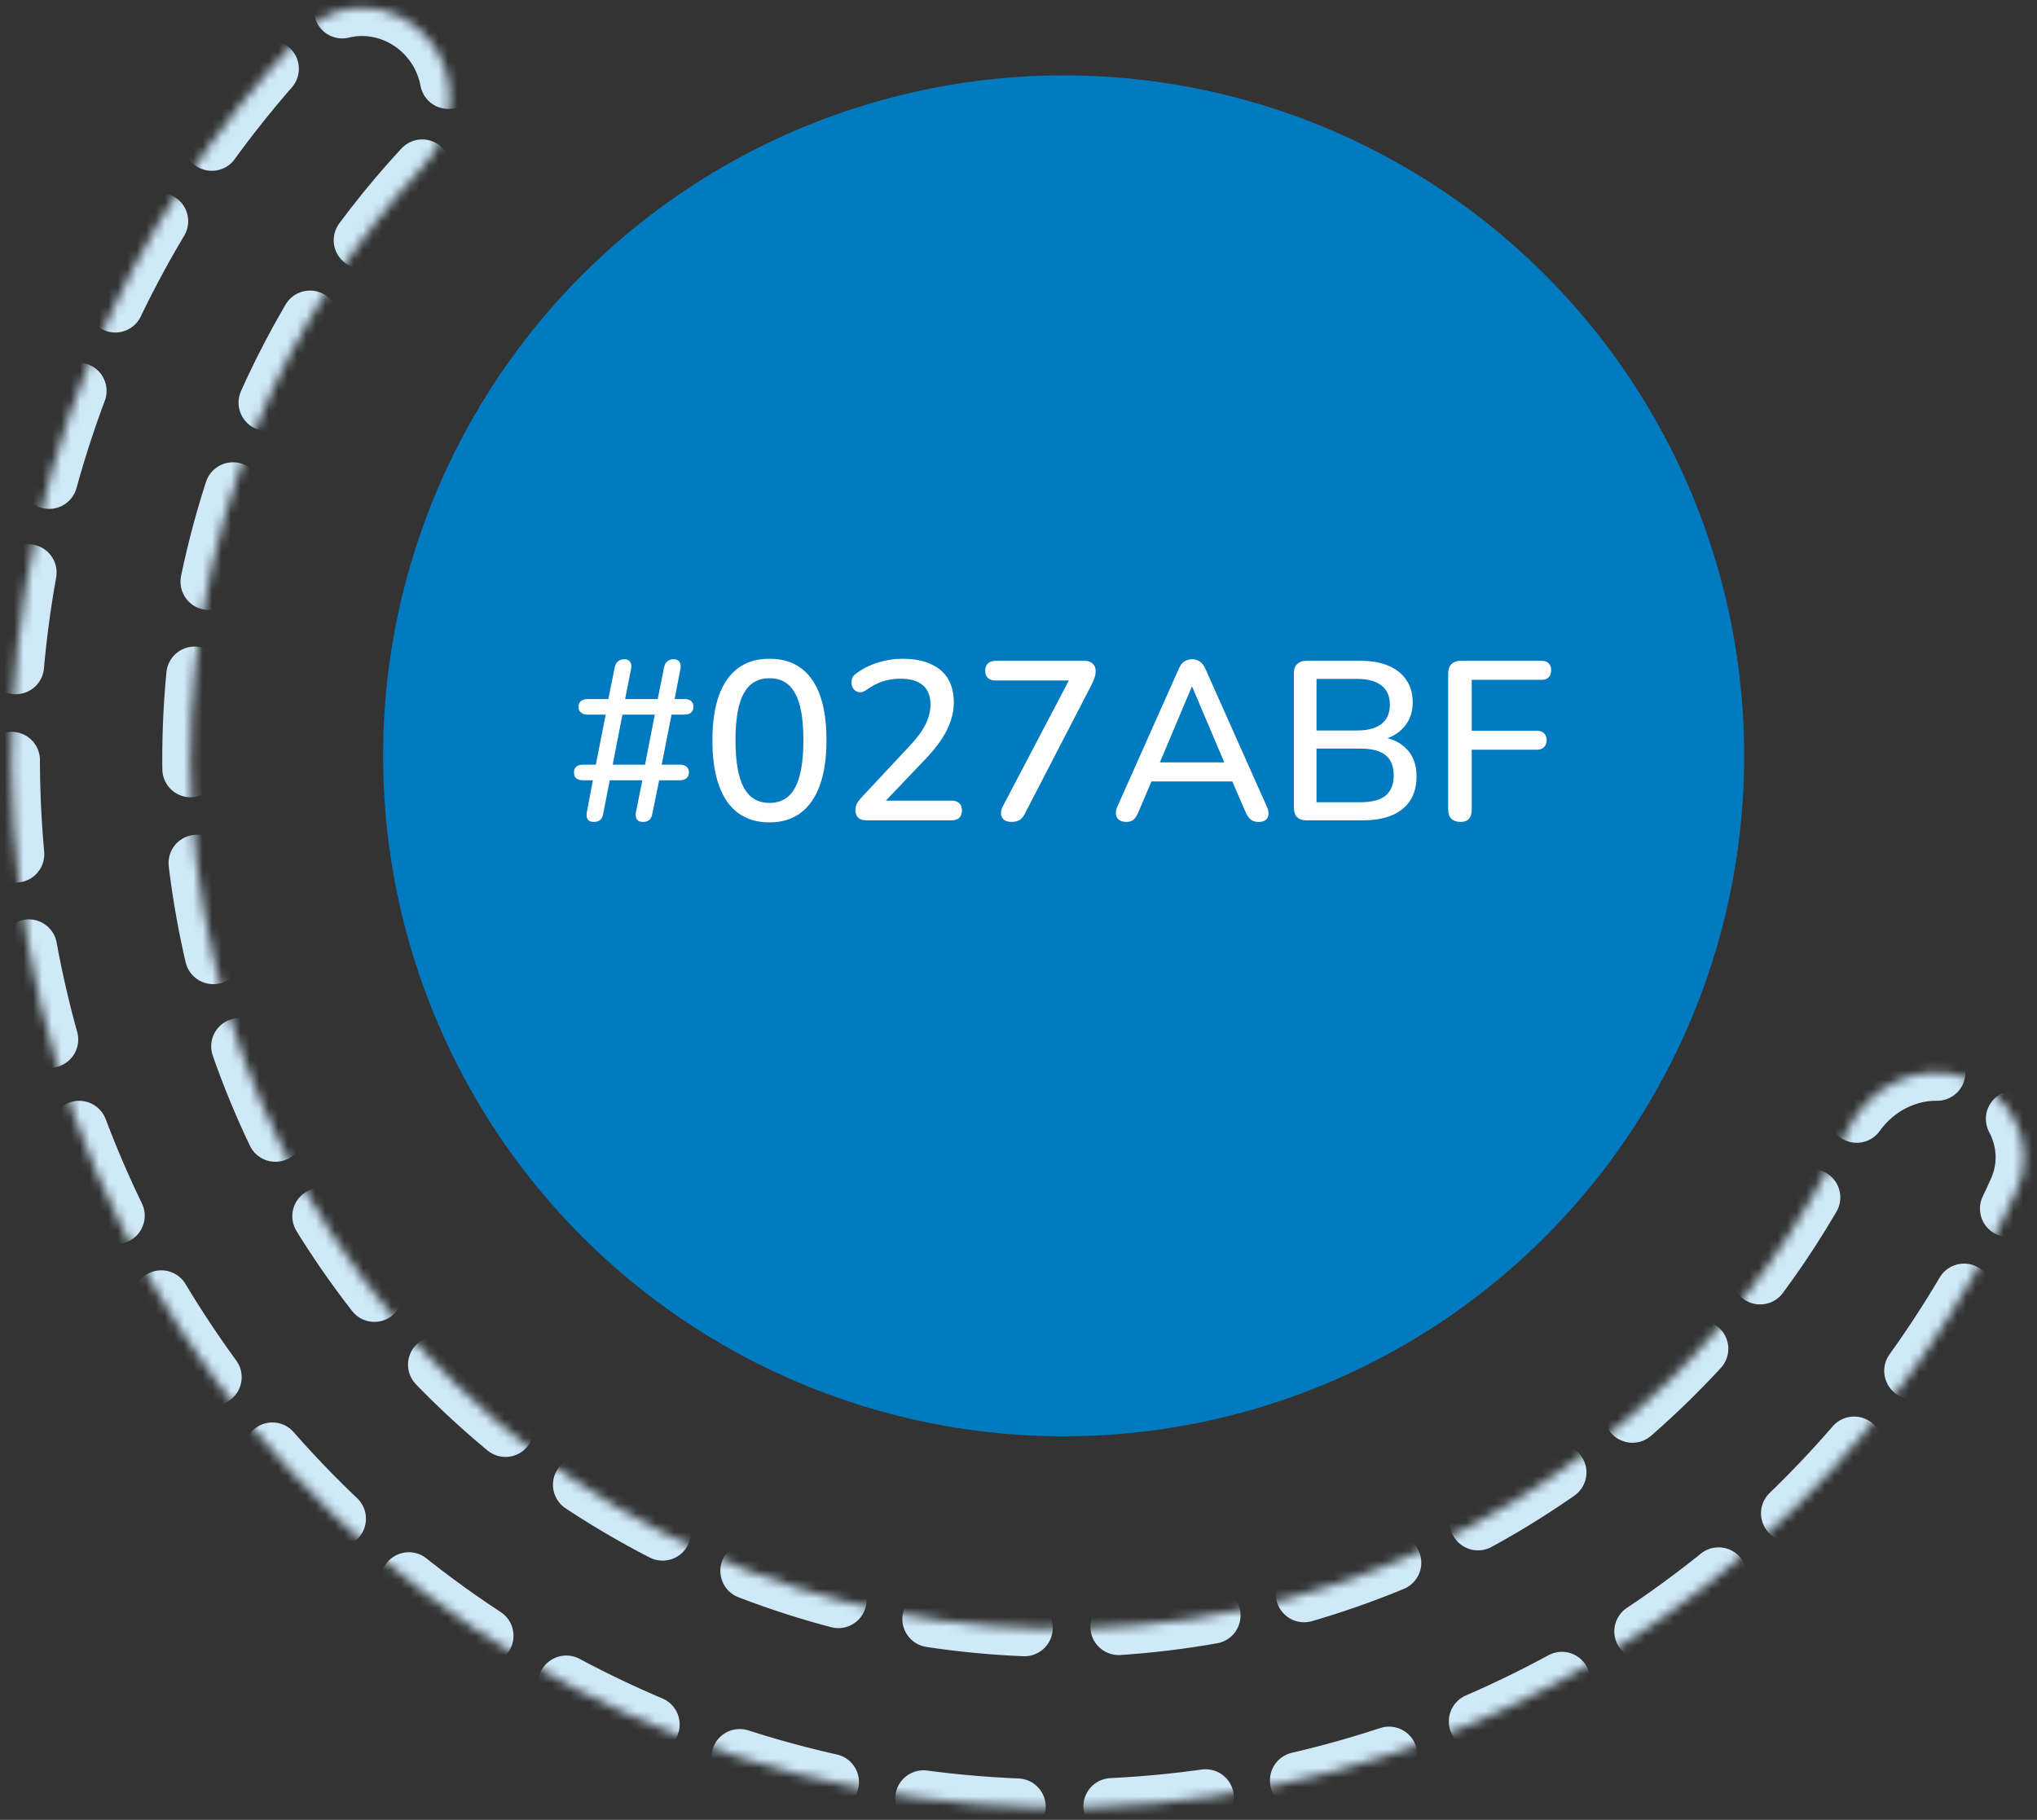
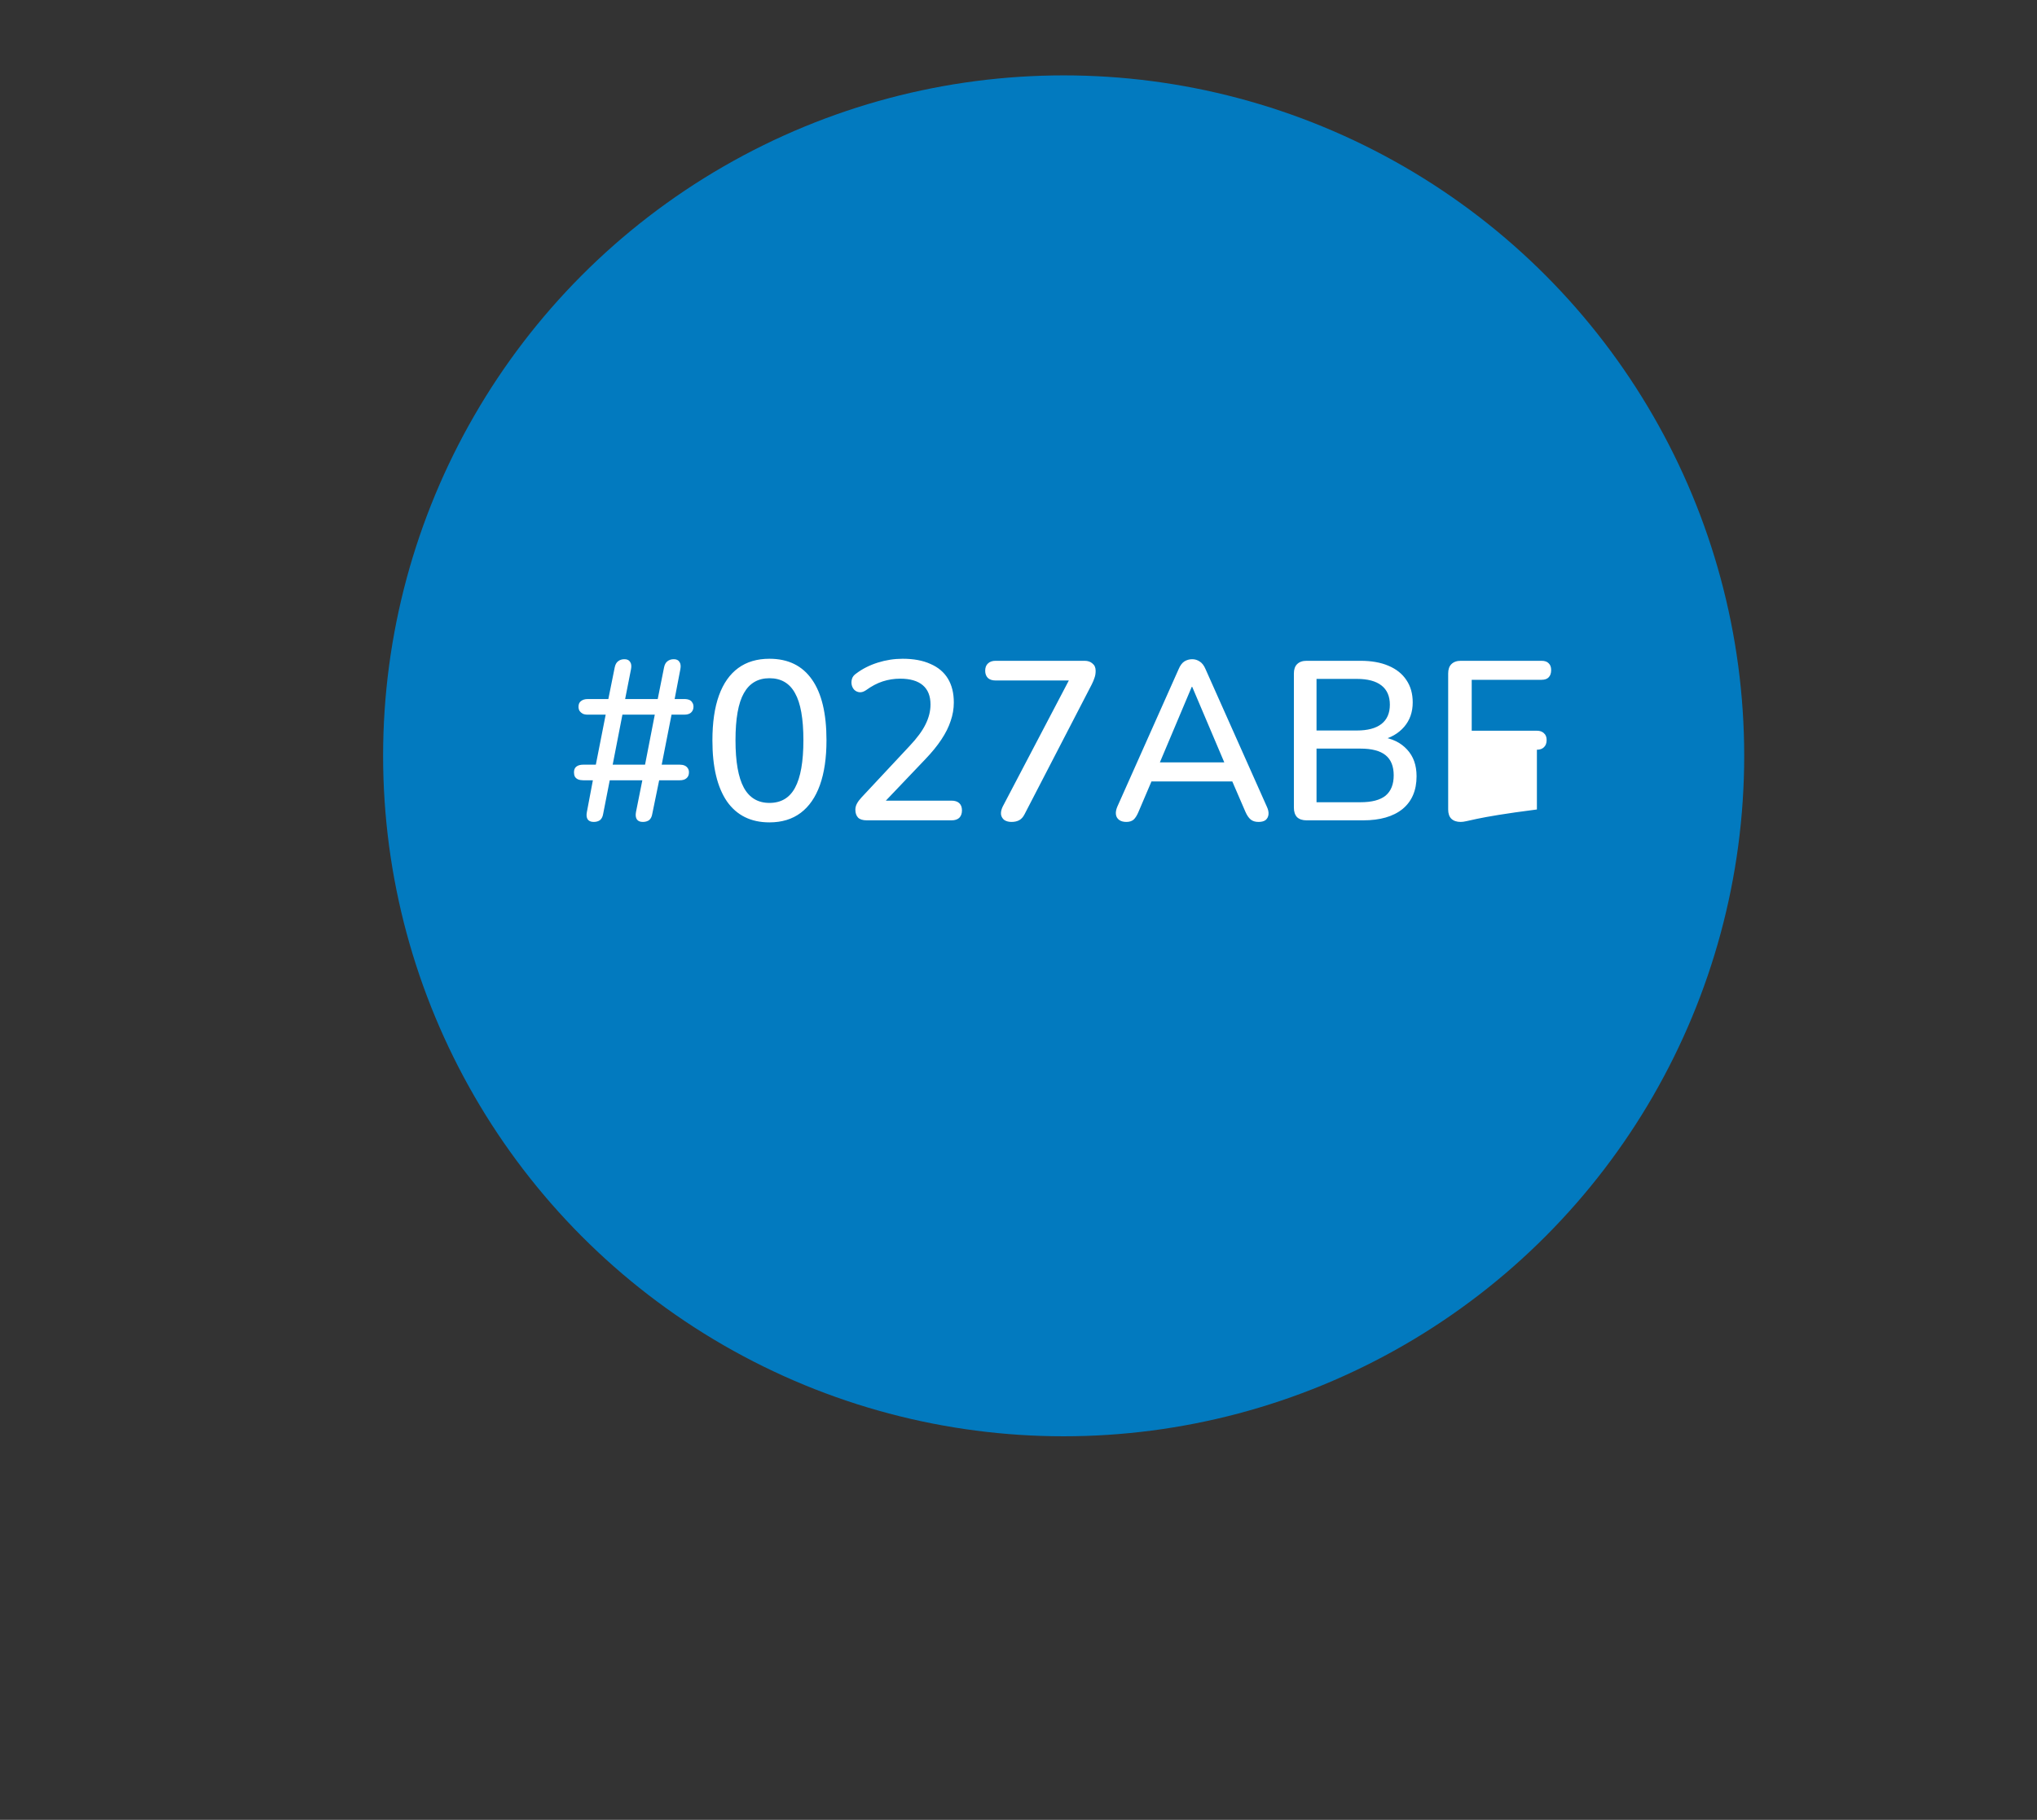
<svg xmlns="http://www.w3.org/2000/svg" width="216" height="193" viewBox="0 0 216 193" fill="none">
  <rect x="0" y="0" width="216" height="193" fill="#333333" stroke="none" />
  <g clip-path="url(#clip0_1_2714)">
    <circle cx="112.788" cy="80.159" r="72.164" fill="#027ABF" />
-     <path d="M62.952 87.168C62.648 87.168 62.432 87.072 62.304 86.88C62.192 86.688 62.168 86.432 62.232 86.112L62.904 82.56L63.744 82.752H61.848C61.64 82.752 61.456 82.72 61.296 82.656C61.152 82.592 61.04 82.496 60.96 82.368C60.896 82.24 60.864 82.088 60.864 81.912C60.864 81.64 60.944 81.44 61.104 81.312C61.28 81.168 61.528 81.096 61.848 81.096H64.056L63.144 81.288L64.272 75.552L64.92 75.792H62.328C62.12 75.792 61.944 75.76 61.8 75.696C61.656 75.616 61.544 75.52 61.464 75.408C61.384 75.28 61.344 75.128 61.344 74.952C61.344 74.68 61.432 74.48 61.608 74.352C61.784 74.208 62.024 74.136 62.328 74.136H65.232L64.464 74.352L65.184 70.776C65.248 70.472 65.368 70.256 65.544 70.128C65.72 69.984 65.944 69.912 66.216 69.912C66.504 69.912 66.704 70.008 66.816 70.2C66.944 70.376 66.976 70.632 66.912 70.968L66.288 74.136H69.744L70.416 70.776C70.48 70.472 70.6 70.256 70.776 70.128C70.952 69.984 71.176 69.912 71.448 69.912C71.736 69.912 71.936 70.008 72.048 70.2C72.176 70.376 72.208 70.632 72.144 70.968L71.496 74.352L70.848 74.136H72.552C72.776 74.136 72.96 74.168 73.104 74.232C73.248 74.296 73.352 74.392 73.416 74.52C73.496 74.632 73.536 74.776 73.536 74.952C73.536 75.208 73.448 75.416 73.272 75.576C73.112 75.72 72.872 75.792 72.552 75.792H70.512L71.256 75.552L70.128 81.288L69.48 81.096H72.072C72.28 81.096 72.456 81.128 72.6 81.192C72.744 81.256 72.856 81.352 72.936 81.48C73.016 81.592 73.056 81.736 73.056 81.912C73.056 82.184 72.968 82.392 72.792 82.536C72.632 82.68 72.392 82.752 72.072 82.752H69.168L69.936 82.56L69.168 86.304C69.12 86.608 69.008 86.832 68.832 86.976C68.656 87.104 68.432 87.168 68.16 87.168C67.872 87.168 67.664 87.08 67.536 86.904C67.408 86.712 67.376 86.448 67.44 86.112L68.112 82.752H64.656L63.96 86.304C63.912 86.608 63.8 86.832 63.624 86.976C63.448 87.104 63.224 87.168 62.952 87.168ZM64.968 81.096H68.4L69.432 75.792H66L64.968 81.096ZM81.591 87.216C79.623 87.216 78.119 86.472 77.079 84.984C76.055 83.48 75.543 81.328 75.543 78.528C75.543 76.624 75.775 75.032 76.239 73.752C76.703 72.472 77.383 71.504 78.279 70.848C79.175 70.192 80.279 69.864 81.591 69.864C83.575 69.864 85.079 70.6 86.103 72.072C87.127 73.528 87.639 75.672 87.639 78.504C87.639 80.376 87.407 81.96 86.943 83.256C86.479 84.552 85.799 85.536 84.903 86.208C84.007 86.88 82.903 87.216 81.591 87.216ZM81.591 85.152C82.823 85.152 83.727 84.616 84.303 83.544C84.895 82.456 85.191 80.776 85.191 78.504C85.191 76.216 84.895 74.552 84.303 73.512C83.727 72.456 82.823 71.928 81.591 71.928C80.375 71.928 79.471 72.456 78.879 73.512C78.287 74.552 77.991 76.216 77.991 78.504C77.991 80.776 78.287 82.456 78.879 83.544C79.471 84.616 80.375 85.152 81.591 85.152ZM91.925 87C91.493 87 91.181 86.904 90.989 86.712C90.797 86.504 90.701 86.224 90.701 85.872C90.701 85.648 90.757 85.432 90.869 85.224C90.981 85.016 91.141 84.8 91.349 84.576L96.461 79.104C97.245 78.272 97.805 77.512 98.141 76.824C98.493 76.12 98.669 75.416 98.669 74.712C98.669 73.816 98.397 73.136 97.853 72.672C97.309 72.208 96.509 71.976 95.453 71.976C94.813 71.976 94.197 72.072 93.605 72.264C93.013 72.456 92.421 72.768 91.829 73.2C91.589 73.36 91.365 73.432 91.157 73.416C90.949 73.4 90.765 73.32 90.605 73.176C90.461 73.032 90.365 72.856 90.317 72.648C90.269 72.44 90.277 72.224 90.341 72C90.405 71.776 90.557 71.584 90.797 71.424C91.453 70.928 92.213 70.544 93.077 70.272C93.941 70 94.821 69.864 95.717 69.864C96.885 69.864 97.869 70.048 98.669 70.416C99.485 70.768 100.101 71.288 100.517 71.976C100.933 72.664 101.141 73.504 101.141 74.496C101.141 75.168 101.029 75.824 100.805 76.464C100.597 77.104 100.269 77.76 99.821 78.432C99.389 79.088 98.821 79.784 98.117 80.52L93.269 85.608V84.912H100.901C101.253 84.912 101.525 85 101.717 85.176C101.909 85.352 102.005 85.608 102.005 85.944C102.005 86.28 101.909 86.544 101.717 86.736C101.525 86.912 101.253 87 100.901 87H91.925ZM107.252 87.168C106.964 87.168 106.716 87.104 106.508 86.976C106.316 86.832 106.196 86.64 106.148 86.4C106.116 86.144 106.172 85.864 106.316 85.56L113.828 71.232V72.168H105.572C105.22 72.168 104.948 72.08 104.756 71.904C104.564 71.712 104.468 71.456 104.468 71.136C104.468 70.8 104.564 70.544 104.756 70.368C104.948 70.176 105.22 70.08 105.572 70.08H115.004C115.356 70.08 115.636 70.176 115.844 70.368C116.068 70.544 116.18 70.8 116.18 71.136C116.18 71.424 116.14 71.672 116.06 71.88C115.996 72.088 115.9 72.32 115.772 72.576L108.644 86.352C108.5 86.64 108.316 86.848 108.092 86.976C107.868 87.104 107.588 87.168 107.252 87.168ZM119.435 87.168C119.115 87.168 118.859 87.096 118.667 86.952C118.475 86.808 118.363 86.616 118.331 86.376C118.299 86.136 118.347 85.864 118.475 85.56L124.979 70.968C125.139 70.584 125.339 70.312 125.579 70.152C125.835 69.992 126.115 69.912 126.419 69.912C126.707 69.912 126.971 69.992 127.211 70.152C127.467 70.312 127.675 70.584 127.835 70.968L134.339 85.56C134.483 85.864 134.539 86.144 134.507 86.4C134.475 86.64 134.371 86.832 134.195 86.976C134.019 87.104 133.771 87.168 133.451 87.168C133.099 87.168 132.819 87.08 132.611 86.904C132.403 86.728 132.219 86.456 132.059 86.088L130.379 82.2L131.507 82.872H121.283L122.387 82.2L120.73 86.088C120.571 86.472 120.395 86.752 120.203 86.928C120.011 87.088 119.755 87.168 119.435 87.168ZM126.371 72.84L122.747 81.432L122.147 80.856H130.619L130.067 81.432L126.419 72.84H126.371ZM138.546 87C138.114 87 137.778 86.888 137.538 86.664C137.314 86.424 137.202 86.088 137.202 85.656V71.424C137.202 70.992 137.314 70.664 137.538 70.44C137.778 70.2 138.114 70.08 138.546 70.08H144.258C145.426 70.08 146.418 70.256 147.234 70.608C148.066 70.96 148.698 71.464 149.13 72.12C149.578 72.776 149.802 73.568 149.802 74.496C149.802 75.52 149.498 76.384 148.89 77.088C148.282 77.792 147.458 78.264 146.418 78.504V78.144C147.602 78.304 148.53 78.752 149.202 79.488C149.874 80.208 150.21 81.152 150.21 82.32C150.21 83.824 149.714 84.984 148.722 85.8C147.73 86.6 146.338 87 144.546 87H138.546ZM139.602 85.08H144.258C145.458 85.08 146.346 84.848 146.922 84.384C147.498 83.904 147.786 83.184 147.786 82.224C147.786 81.264 147.498 80.552 146.922 80.088C146.346 79.624 145.458 79.392 144.258 79.392H139.602V85.08ZM139.602 77.472H143.874C145.026 77.472 145.898 77.24 146.49 76.776C147.082 76.312 147.378 75.632 147.378 74.736C147.378 73.84 147.082 73.16 146.49 72.696C145.898 72.232 145.026 72 143.874 72H139.602V77.472ZM154.882 87.168C154.466 87.168 154.138 87.056 153.898 86.832C153.674 86.608 153.562 86.28 153.562 85.848V71.424C153.562 70.992 153.674 70.664 153.898 70.44C154.138 70.2 154.474 70.08 154.906 70.08H163.45C163.802 70.08 164.058 70.168 164.218 70.344C164.394 70.504 164.482 70.744 164.482 71.064C164.482 71.4 164.394 71.656 164.218 71.832C164.058 72.008 163.802 72.096 163.45 72.096H156.058V77.496H162.97C163.29 77.496 163.538 77.584 163.714 77.76C163.906 77.92 164.002 78.16 164.002 78.48C164.002 78.816 163.906 79.072 163.714 79.248C163.538 79.424 163.29 79.512 162.97 79.512H156.058V85.848C156.058 86.728 155.666 87.168 154.882 87.168Z" fill="white" />
+     <path d="M62.952 87.168C62.648 87.168 62.432 87.072 62.304 86.88C62.192 86.688 62.168 86.432 62.232 86.112L62.904 82.56L63.744 82.752H61.848C61.64 82.752 61.456 82.72 61.296 82.656C61.152 82.592 61.04 82.496 60.96 82.368C60.896 82.24 60.864 82.088 60.864 81.912C60.864 81.64 60.944 81.44 61.104 81.312C61.28 81.168 61.528 81.096 61.848 81.096H64.056L63.144 81.288L64.272 75.552L64.92 75.792H62.328C62.12 75.792 61.944 75.76 61.8 75.696C61.656 75.616 61.544 75.52 61.464 75.408C61.384 75.28 61.344 75.128 61.344 74.952C61.344 74.68 61.432 74.48 61.608 74.352C61.784 74.208 62.024 74.136 62.328 74.136H65.232L64.464 74.352L65.184 70.776C65.248 70.472 65.368 70.256 65.544 70.128C65.72 69.984 65.944 69.912 66.216 69.912C66.504 69.912 66.704 70.008 66.816 70.2C66.944 70.376 66.976 70.632 66.912 70.968L66.288 74.136H69.744L70.416 70.776C70.48 70.472 70.6 70.256 70.776 70.128C70.952 69.984 71.176 69.912 71.448 69.912C71.736 69.912 71.936 70.008 72.048 70.2C72.176 70.376 72.208 70.632 72.144 70.968L71.496 74.352L70.848 74.136H72.552C72.776 74.136 72.96 74.168 73.104 74.232C73.248 74.296 73.352 74.392 73.416 74.52C73.496 74.632 73.536 74.776 73.536 74.952C73.536 75.208 73.448 75.416 73.272 75.576C73.112 75.72 72.872 75.792 72.552 75.792H70.512L71.256 75.552L70.128 81.288L69.48 81.096H72.072C72.28 81.096 72.456 81.128 72.6 81.192C72.744 81.256 72.856 81.352 72.936 81.48C73.016 81.592 73.056 81.736 73.056 81.912C73.056 82.184 72.968 82.392 72.792 82.536C72.632 82.68 72.392 82.752 72.072 82.752H69.168L69.936 82.56L69.168 86.304C69.12 86.608 69.008 86.832 68.832 86.976C68.656 87.104 68.432 87.168 68.16 87.168C67.872 87.168 67.664 87.08 67.536 86.904C67.408 86.712 67.376 86.448 67.44 86.112L68.112 82.752H64.656L63.96 86.304C63.912 86.608 63.8 86.832 63.624 86.976C63.448 87.104 63.224 87.168 62.952 87.168ZM64.968 81.096H68.4L69.432 75.792H66L64.968 81.096ZM81.591 87.216C79.623 87.216 78.119 86.472 77.079 84.984C76.055 83.48 75.543 81.328 75.543 78.528C75.543 76.624 75.775 75.032 76.239 73.752C76.703 72.472 77.383 71.504 78.279 70.848C79.175 70.192 80.279 69.864 81.591 69.864C83.575 69.864 85.079 70.6 86.103 72.072C87.127 73.528 87.639 75.672 87.639 78.504C87.639 80.376 87.407 81.96 86.943 83.256C86.479 84.552 85.799 85.536 84.903 86.208C84.007 86.88 82.903 87.216 81.591 87.216ZM81.591 85.152C82.823 85.152 83.727 84.616 84.303 83.544C84.895 82.456 85.191 80.776 85.191 78.504C85.191 76.216 84.895 74.552 84.303 73.512C83.727 72.456 82.823 71.928 81.591 71.928C80.375 71.928 79.471 72.456 78.879 73.512C78.287 74.552 77.991 76.216 77.991 78.504C77.991 80.776 78.287 82.456 78.879 83.544C79.471 84.616 80.375 85.152 81.591 85.152ZM91.925 87C91.493 87 91.181 86.904 90.989 86.712C90.797 86.504 90.701 86.224 90.701 85.872C90.701 85.648 90.757 85.432 90.869 85.224C90.981 85.016 91.141 84.8 91.349 84.576L96.461 79.104C97.245 78.272 97.805 77.512 98.141 76.824C98.493 76.12 98.669 75.416 98.669 74.712C98.669 73.816 98.397 73.136 97.853 72.672C97.309 72.208 96.509 71.976 95.453 71.976C94.813 71.976 94.197 72.072 93.605 72.264C93.013 72.456 92.421 72.768 91.829 73.2C91.589 73.36 91.365 73.432 91.157 73.416C90.949 73.4 90.765 73.32 90.605 73.176C90.461 73.032 90.365 72.856 90.317 72.648C90.269 72.44 90.277 72.224 90.341 72C90.405 71.776 90.557 71.584 90.797 71.424C91.453 70.928 92.213 70.544 93.077 70.272C93.941 70 94.821 69.864 95.717 69.864C96.885 69.864 97.869 70.048 98.669 70.416C99.485 70.768 100.101 71.288 100.517 71.976C100.933 72.664 101.141 73.504 101.141 74.496C101.141 75.168 101.029 75.824 100.805 76.464C100.597 77.104 100.269 77.76 99.821 78.432C99.389 79.088 98.821 79.784 98.117 80.52L93.269 85.608V84.912H100.901C101.253 84.912 101.525 85 101.717 85.176C101.909 85.352 102.005 85.608 102.005 85.944C102.005 86.28 101.909 86.544 101.717 86.736C101.525 86.912 101.253 87 100.901 87H91.925ZM107.252 87.168C106.964 87.168 106.716 87.104 106.508 86.976C106.316 86.832 106.196 86.64 106.148 86.4C106.116 86.144 106.172 85.864 106.316 85.56L113.828 71.232V72.168H105.572C105.22 72.168 104.948 72.08 104.756 71.904C104.564 71.712 104.468 71.456 104.468 71.136C104.468 70.8 104.564 70.544 104.756 70.368C104.948 70.176 105.22 70.08 105.572 70.08H115.004C115.356 70.08 115.636 70.176 115.844 70.368C116.068 70.544 116.18 70.8 116.18 71.136C116.18 71.424 116.14 71.672 116.06 71.88C115.996 72.088 115.9 72.32 115.772 72.576L108.644 86.352C108.5 86.64 108.316 86.848 108.092 86.976C107.868 87.104 107.588 87.168 107.252 87.168ZM119.435 87.168C119.115 87.168 118.859 87.096 118.667 86.952C118.475 86.808 118.363 86.616 118.331 86.376C118.299 86.136 118.347 85.864 118.475 85.56L124.979 70.968C125.139 70.584 125.339 70.312 125.579 70.152C125.835 69.992 126.115 69.912 126.419 69.912C126.707 69.912 126.971 69.992 127.211 70.152C127.467 70.312 127.675 70.584 127.835 70.968L134.339 85.56C134.483 85.864 134.539 86.144 134.507 86.4C134.475 86.64 134.371 86.832 134.195 86.976C134.019 87.104 133.771 87.168 133.451 87.168C133.099 87.168 132.819 87.08 132.611 86.904C132.403 86.728 132.219 86.456 132.059 86.088L130.379 82.2L131.507 82.872H121.283L122.387 82.2L120.73 86.088C120.571 86.472 120.395 86.752 120.203 86.928C120.011 87.088 119.755 87.168 119.435 87.168ZM126.371 72.84L122.747 81.432L122.147 80.856H130.619L130.067 81.432L126.419 72.84H126.371ZM138.546 87C138.114 87 137.778 86.888 137.538 86.664C137.314 86.424 137.202 86.088 137.202 85.656V71.424C137.202 70.992 137.314 70.664 137.538 70.44C137.778 70.2 138.114 70.08 138.546 70.08H144.258C145.426 70.08 146.418 70.256 147.234 70.608C148.066 70.96 148.698 71.464 149.13 72.12C149.578 72.776 149.802 73.568 149.802 74.496C149.802 75.52 149.498 76.384 148.89 77.088C148.282 77.792 147.458 78.264 146.418 78.504V78.144C147.602 78.304 148.53 78.752 149.202 79.488C149.874 80.208 150.21 81.152 150.21 82.32C150.21 83.824 149.714 84.984 148.722 85.8C147.73 86.6 146.338 87 144.546 87H138.546ZM139.602 85.08H144.258C145.458 85.08 146.346 84.848 146.922 84.384C147.498 83.904 147.786 83.184 147.786 82.224C147.786 81.264 147.498 80.552 146.922 80.088C146.346 79.624 145.458 79.392 144.258 79.392H139.602V85.08ZM139.602 77.472H143.874C145.026 77.472 145.898 77.24 146.49 76.776C147.082 76.312 147.378 75.632 147.378 74.736C147.378 73.84 147.082 73.16 146.49 72.696C145.898 72.232 145.026 72 143.874 72H139.602V77.472ZM154.882 87.168C154.466 87.168 154.138 87.056 153.898 86.832C153.674 86.608 153.562 86.28 153.562 85.848V71.424C153.562 70.992 153.674 70.664 153.898 70.44C154.138 70.2 154.474 70.08 154.906 70.08H163.45C163.802 70.08 164.058 70.168 164.218 70.344C164.394 70.504 164.482 70.744 164.482 71.064C164.482 71.4 164.394 71.656 164.218 71.832C164.058 72.008 163.802 72.096 163.45 72.096H156.058V77.496H162.97C163.29 77.496 163.538 77.584 163.714 77.76C163.906 77.92 164.002 78.16 164.002 78.48C164.002 78.816 163.906 79.072 163.714 79.248C163.538 79.424 163.29 79.512 162.97 79.512V85.848C156.058 86.728 155.666 87.168 154.882 87.168Z" fill="white" />
    <mask id="path-3-inside-1_1_2714" fill="white">
      <path d="M45.337 4.01C41.88 0.073 35.853 -0.343 32.225 3.436C22.681 13.378 15.048 25.028 9.741 37.807C3.219 53.512 0.384 70.503 1.455 87.475C2.526 104.447 7.474 120.947 15.919 135.708C24.363 150.468 36.08 163.096 50.168 172.621C64.256 182.145 80.34 188.313 97.184 190.65C114.028 192.987 131.184 191.431 147.333 186.101C163.481 180.771 178.193 171.81 190.337 159.906C200.218 150.22 208.185 138.795 213.855 126.234C216.011 121.459 213.379 116.021 208.438 114.28C203.497 112.539 198.123 115.161 195.885 119.897C191.233 129.739 184.865 138.702 177.056 146.357C166.983 156.231 154.781 163.664 141.386 168.085C127.992 172.505 113.762 173.796 99.791 171.858C85.82 169.92 72.479 164.804 60.794 156.904C49.109 149.004 39.391 138.529 32.386 126.286C25.382 114.043 21.278 100.357 20.389 86.28C19.501 72.203 21.852 58.11 27.262 45.083C31.456 34.984 37.402 25.735 44.801 17.752C48.363 13.909 48.794 7.946 45.337 4.01Z" />
    </mask>
-     <path d="M45.337 4.01C41.88 0.073 35.853 -0.343 32.225 3.436C22.681 13.378 15.048 25.028 9.741 37.807C3.219 53.512 0.384 70.503 1.455 87.475C2.526 104.447 7.474 120.947 15.919 135.708C24.363 150.468 36.08 163.096 50.168 172.621C64.256 182.145 80.34 188.313 97.184 190.65C114.028 192.987 131.184 191.431 147.333 186.101C163.481 180.771 178.193 171.81 190.337 159.906C200.218 150.22 208.185 138.795 213.855 126.234C216.011 121.459 213.379 116.021 208.438 114.28C203.497 112.539 198.123 115.161 195.885 119.897C191.233 129.739 184.865 138.702 177.056 146.357C166.983 156.231 154.781 163.664 141.386 168.085C127.992 172.505 113.762 173.796 99.791 171.858C85.82 169.92 72.479 164.804 60.794 156.904C49.109 149.004 39.391 138.529 32.386 126.286C25.382 114.043 21.278 100.357 20.389 86.28C19.501 72.203 21.852 58.11 27.262 45.083C31.456 34.984 37.402 25.735 44.801 17.752C48.363 13.909 48.794 7.946 45.337 4.01Z" stroke="#CFE9F9" stroke-width="6" stroke-linecap="round" stroke-dasharray="10 10" mask="url(#path-3-inside-1_1_2714)" />
  </g>
  <defs>
    <clipPath id="clip0_1_2714">
      <rect width="216" height="193" fill="white" />
    </clipPath>
  </defs>
</svg>